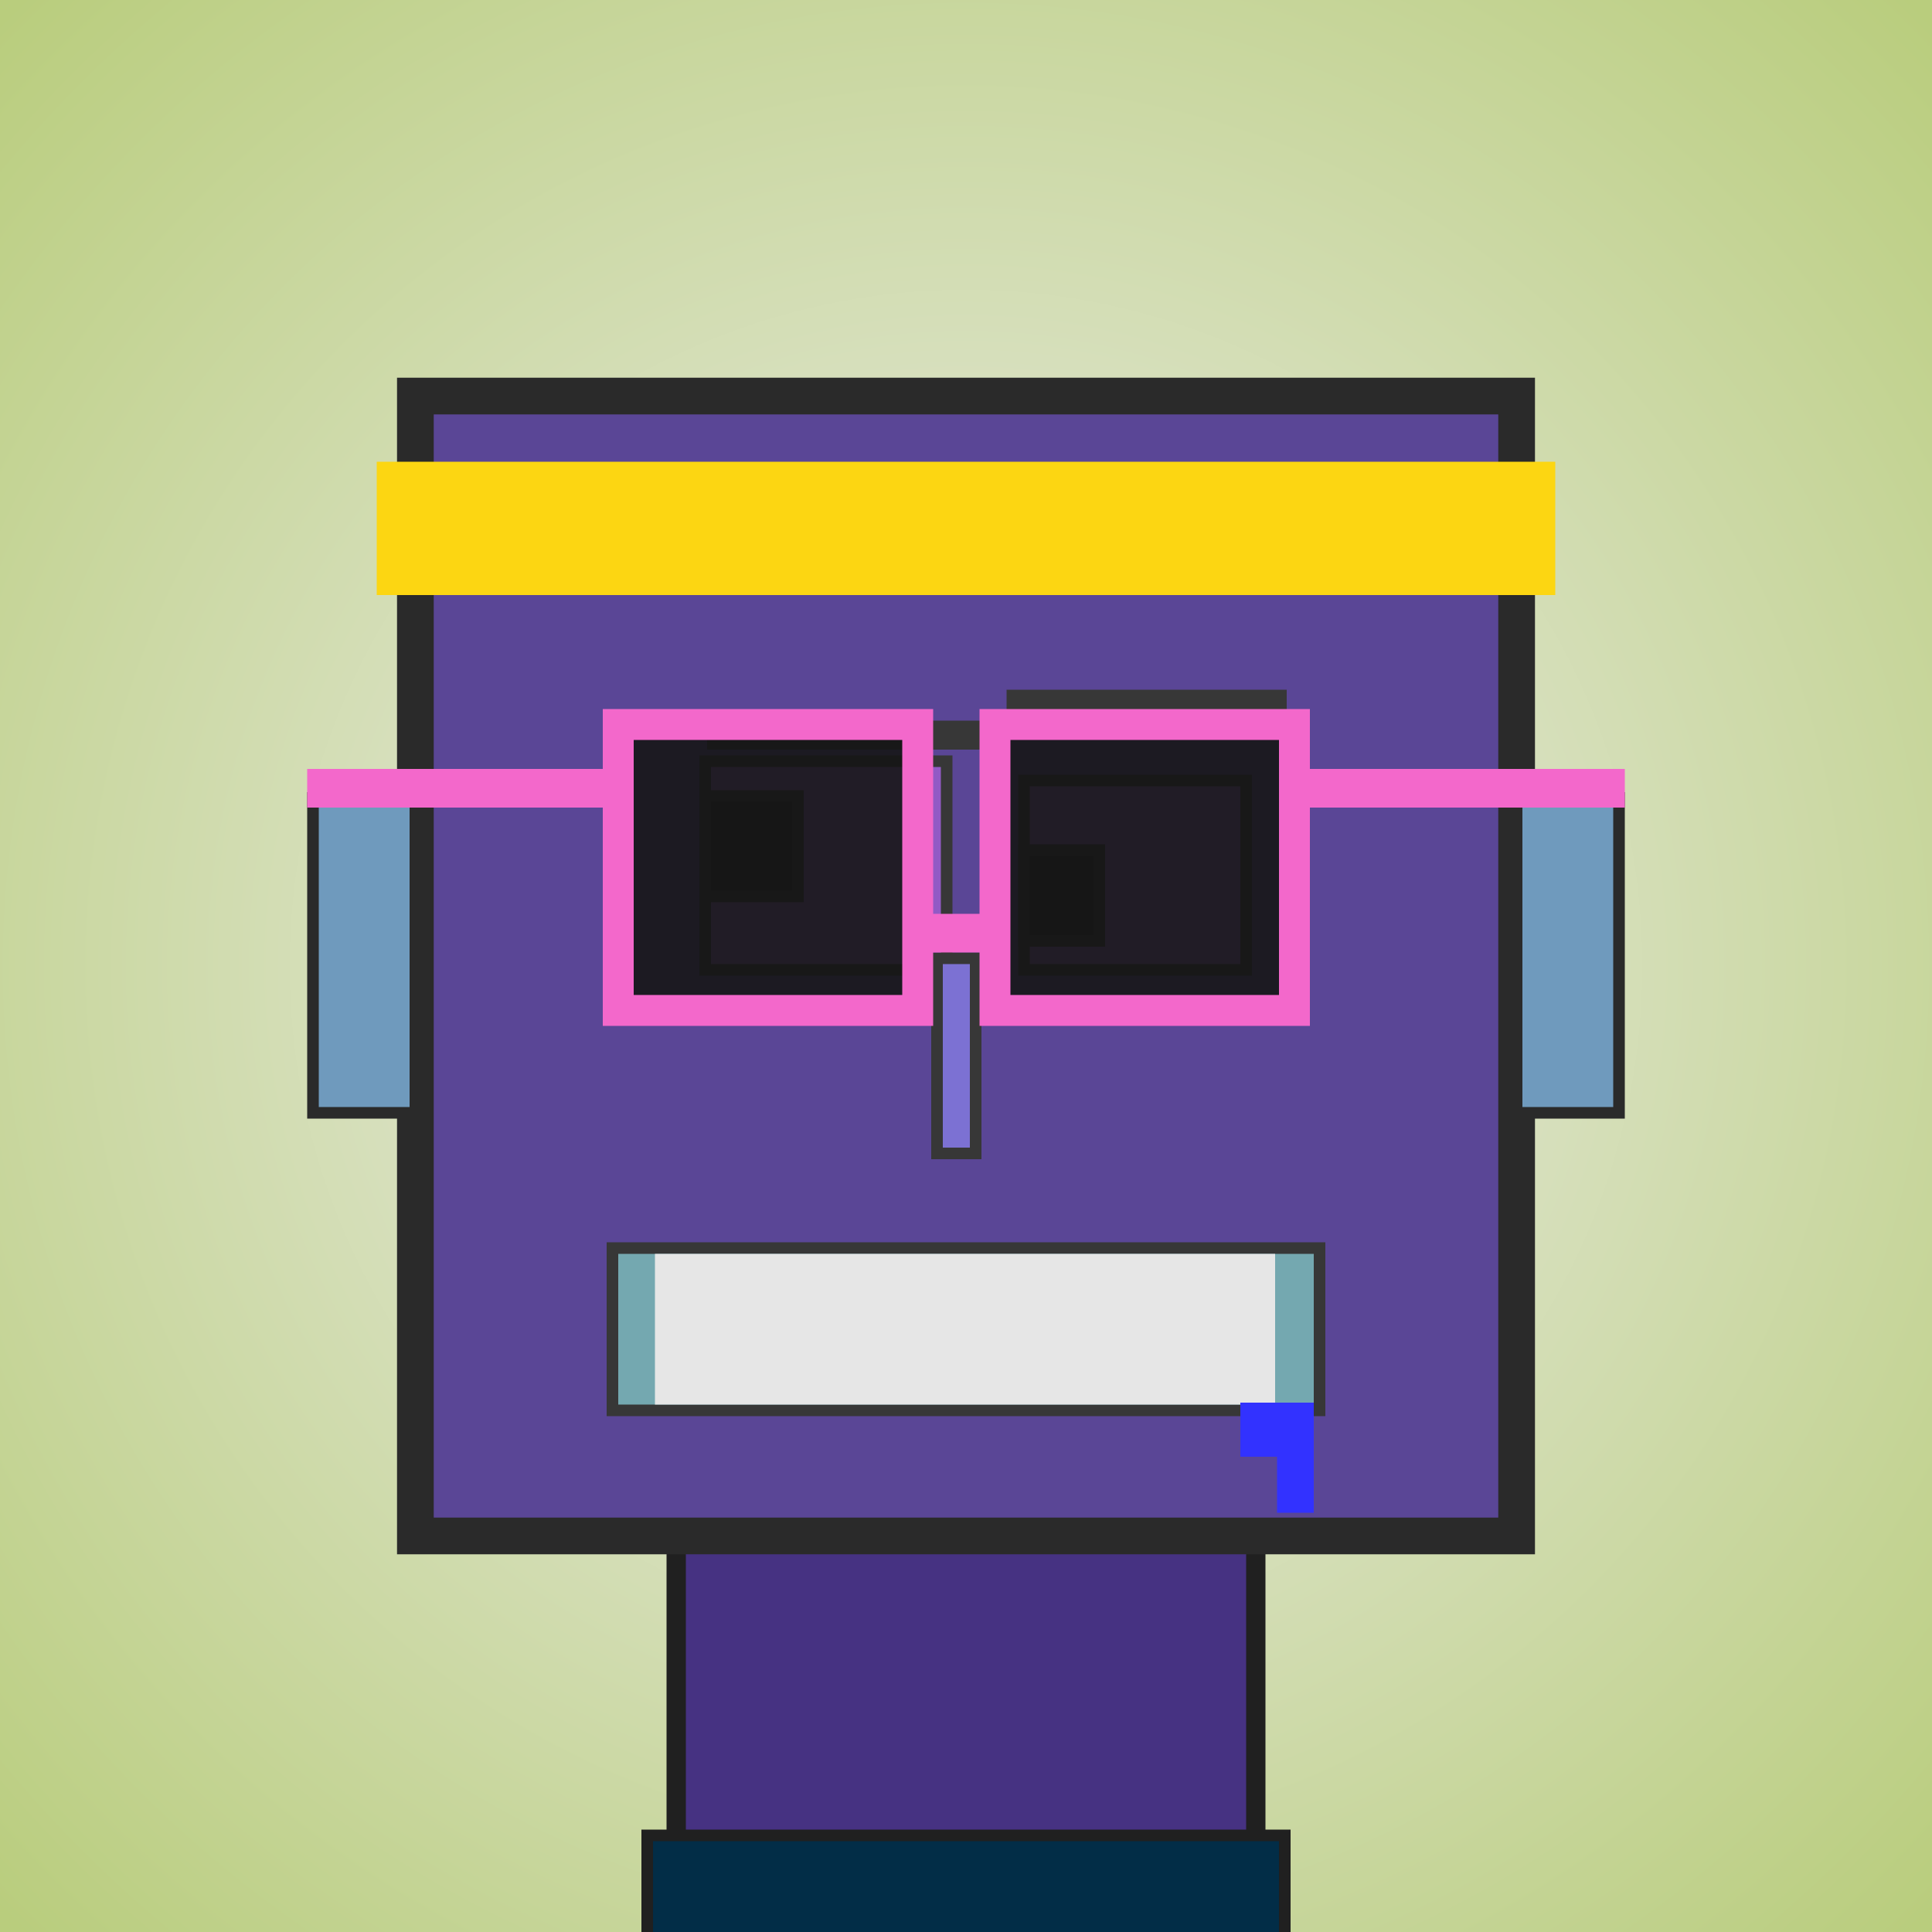
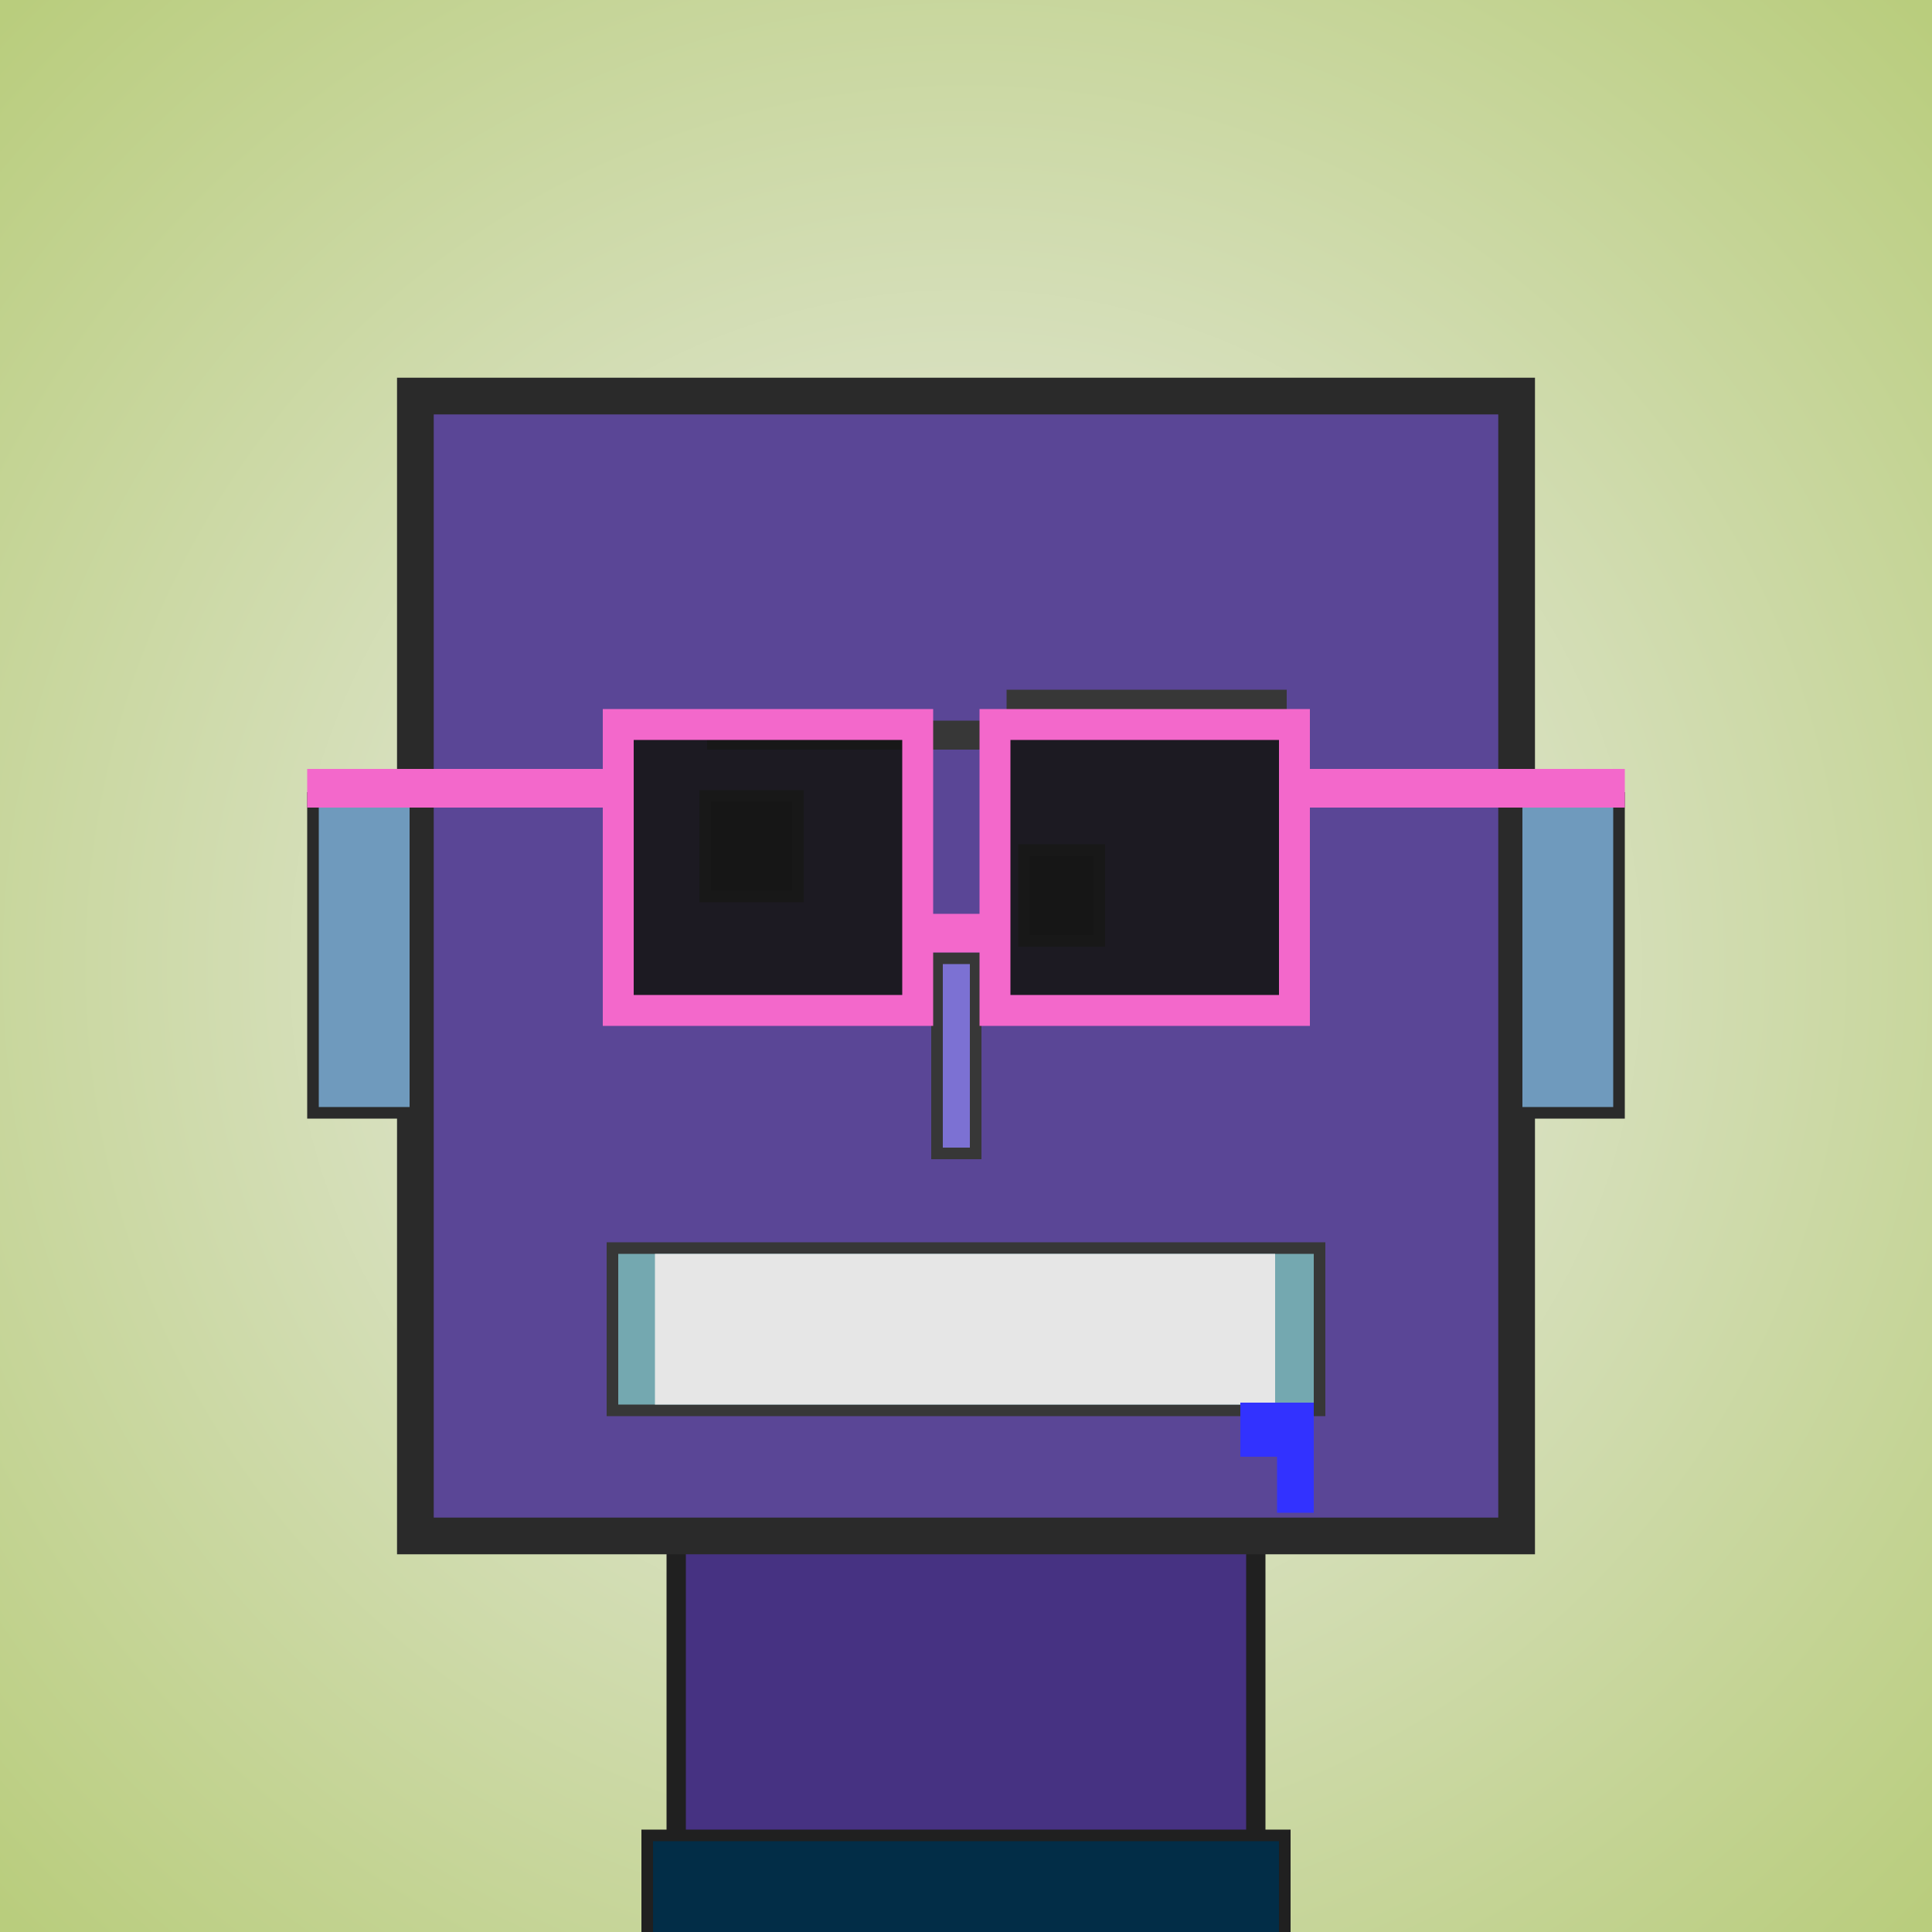
<svg xmlns="http://www.w3.org/2000/svg" viewBox="0 0 1000 1000">
  <defs>
    <radialGradient gradientUnits="userSpaceOnUse" cx="500" cy="500" r="700" id="bkStyle">
      <stop offset="0" style="stop-color: #eeeeee" />
      <stop offset="1" style="stop-color: rgb(185, 205, 125)" />
    </radialGradient>
  </defs>
  <rect id="background" width="1000" height="1000" style="fill: url(#bkStyle);" onclick="background.style.fill='rgba(0,0,0,0)'" />
  <rect x="350" y="795" width="300" height="215" style="fill: rgb(70, 50, 130); stroke-width: 10px; stroke: rgb(32, 32, 32);" />
  <rect x="215" y="205" width="570" height="590" style="fill: rgb(90, 70, 150); stroke-width: 19px; stroke: rgb(42, 42, 42);" />
-   <rect x="365" y="394" width="125" height="108" style="fill: rgb(146, 90, 197); stroke-width: 6px; stroke: rgb(55, 55, 55);" />
-   <rect x="530" y="404" width="115" height="98" style="fill: rgb(146, 90, 197); stroke-width: 6px; stroke: rgb(55, 55, 55);" />
  <rect x="365" y="412" width="48" height="52" style="fill: rgb(32,32,32); stroke-width: 6px; stroke: rgb(55,55,55);" />
  <rect x="530" y="440" width="39" height="47" style="fill: rgb(32,32,32); stroke-width: 6px; stroke: rgb(55,55,55);" />
  <rect x="485" y="496" width="20" height="101" style="fill: rgb(124, 113, 211); stroke-width: 6px; stroke: rgb(55, 55, 55);" />
  <rect x="162" y="413" width="53" height="163" style="fill: rgb(111, 154, 189); stroke-width: 6px; stroke: rgb(42, 42, 42);" />
  <rect x="785" y="413" width="53" height="163" style="fill: rgb(111, 154, 189); stroke-width: 6px; stroke: rgb(42, 42, 42);" />
  <rect x="366" y="373" width="145" height="15" style="fill: rgb(55, 55, 55); stroke-width: 0px; stroke: rgb(0, 0, 0);" />
  <rect x="521" y="357" width="145" height="25" style="fill: rgb(55, 55, 55); stroke-width: 0px; stroke: rgb(0, 0, 0);" />
  <rect x="317" y="646" width="366" height="84" style="fill: rgb(116, 168, 176); stroke-width: 6px; stroke: rgb(55, 55, 55);" />
  <rect x="339" y="649" width="321" height="78" style="fill: rgb(230, 230, 230); stroke-width: 0px; stroke: rgb(0, 0, 0);" />
  <rect x="661" y="726" width="19" height="57" style="fill: rgb(50,50,255);" />
  <rect x="642" y="726" width="38" height="28" style="fill: rgb(50,50,255);" />
  <rect x="475" y="473" width="40" height="20" style="fill: rgb(243,104,203);" />
  <rect x="320" y="375" width="155" height="148" style="fill: rgb(22,22,22); fill-opacity: 0.9; stroke-width: 16px; stroke: rgb(243,104,203);" />
  <rect x="515" y="375" width="155" height="148" style="fill: rgb(22,22,22); fill-opacity: 0.9; stroke-width: 16px; stroke: rgb(243,104,203);" />
  <rect x="159" y="398" width="168" height="20" style="fill: rgb(243,104,203);" />
  <rect x="663" y="398" width="178" height="20" style="fill: rgb(243,104,203);" />
-   <rect x="195" y="239" width="610" height="69" style="fill: rgb(252, 214, 18); stroke-width: 0px; stroke: rgb(0, 0, 0);" />
  <rect x="335" y="950" width="330" height="62" style="fill: rgb(2, 45, 71); stroke-width: 6px; stroke: rgb(32, 32, 32);" />
</svg>